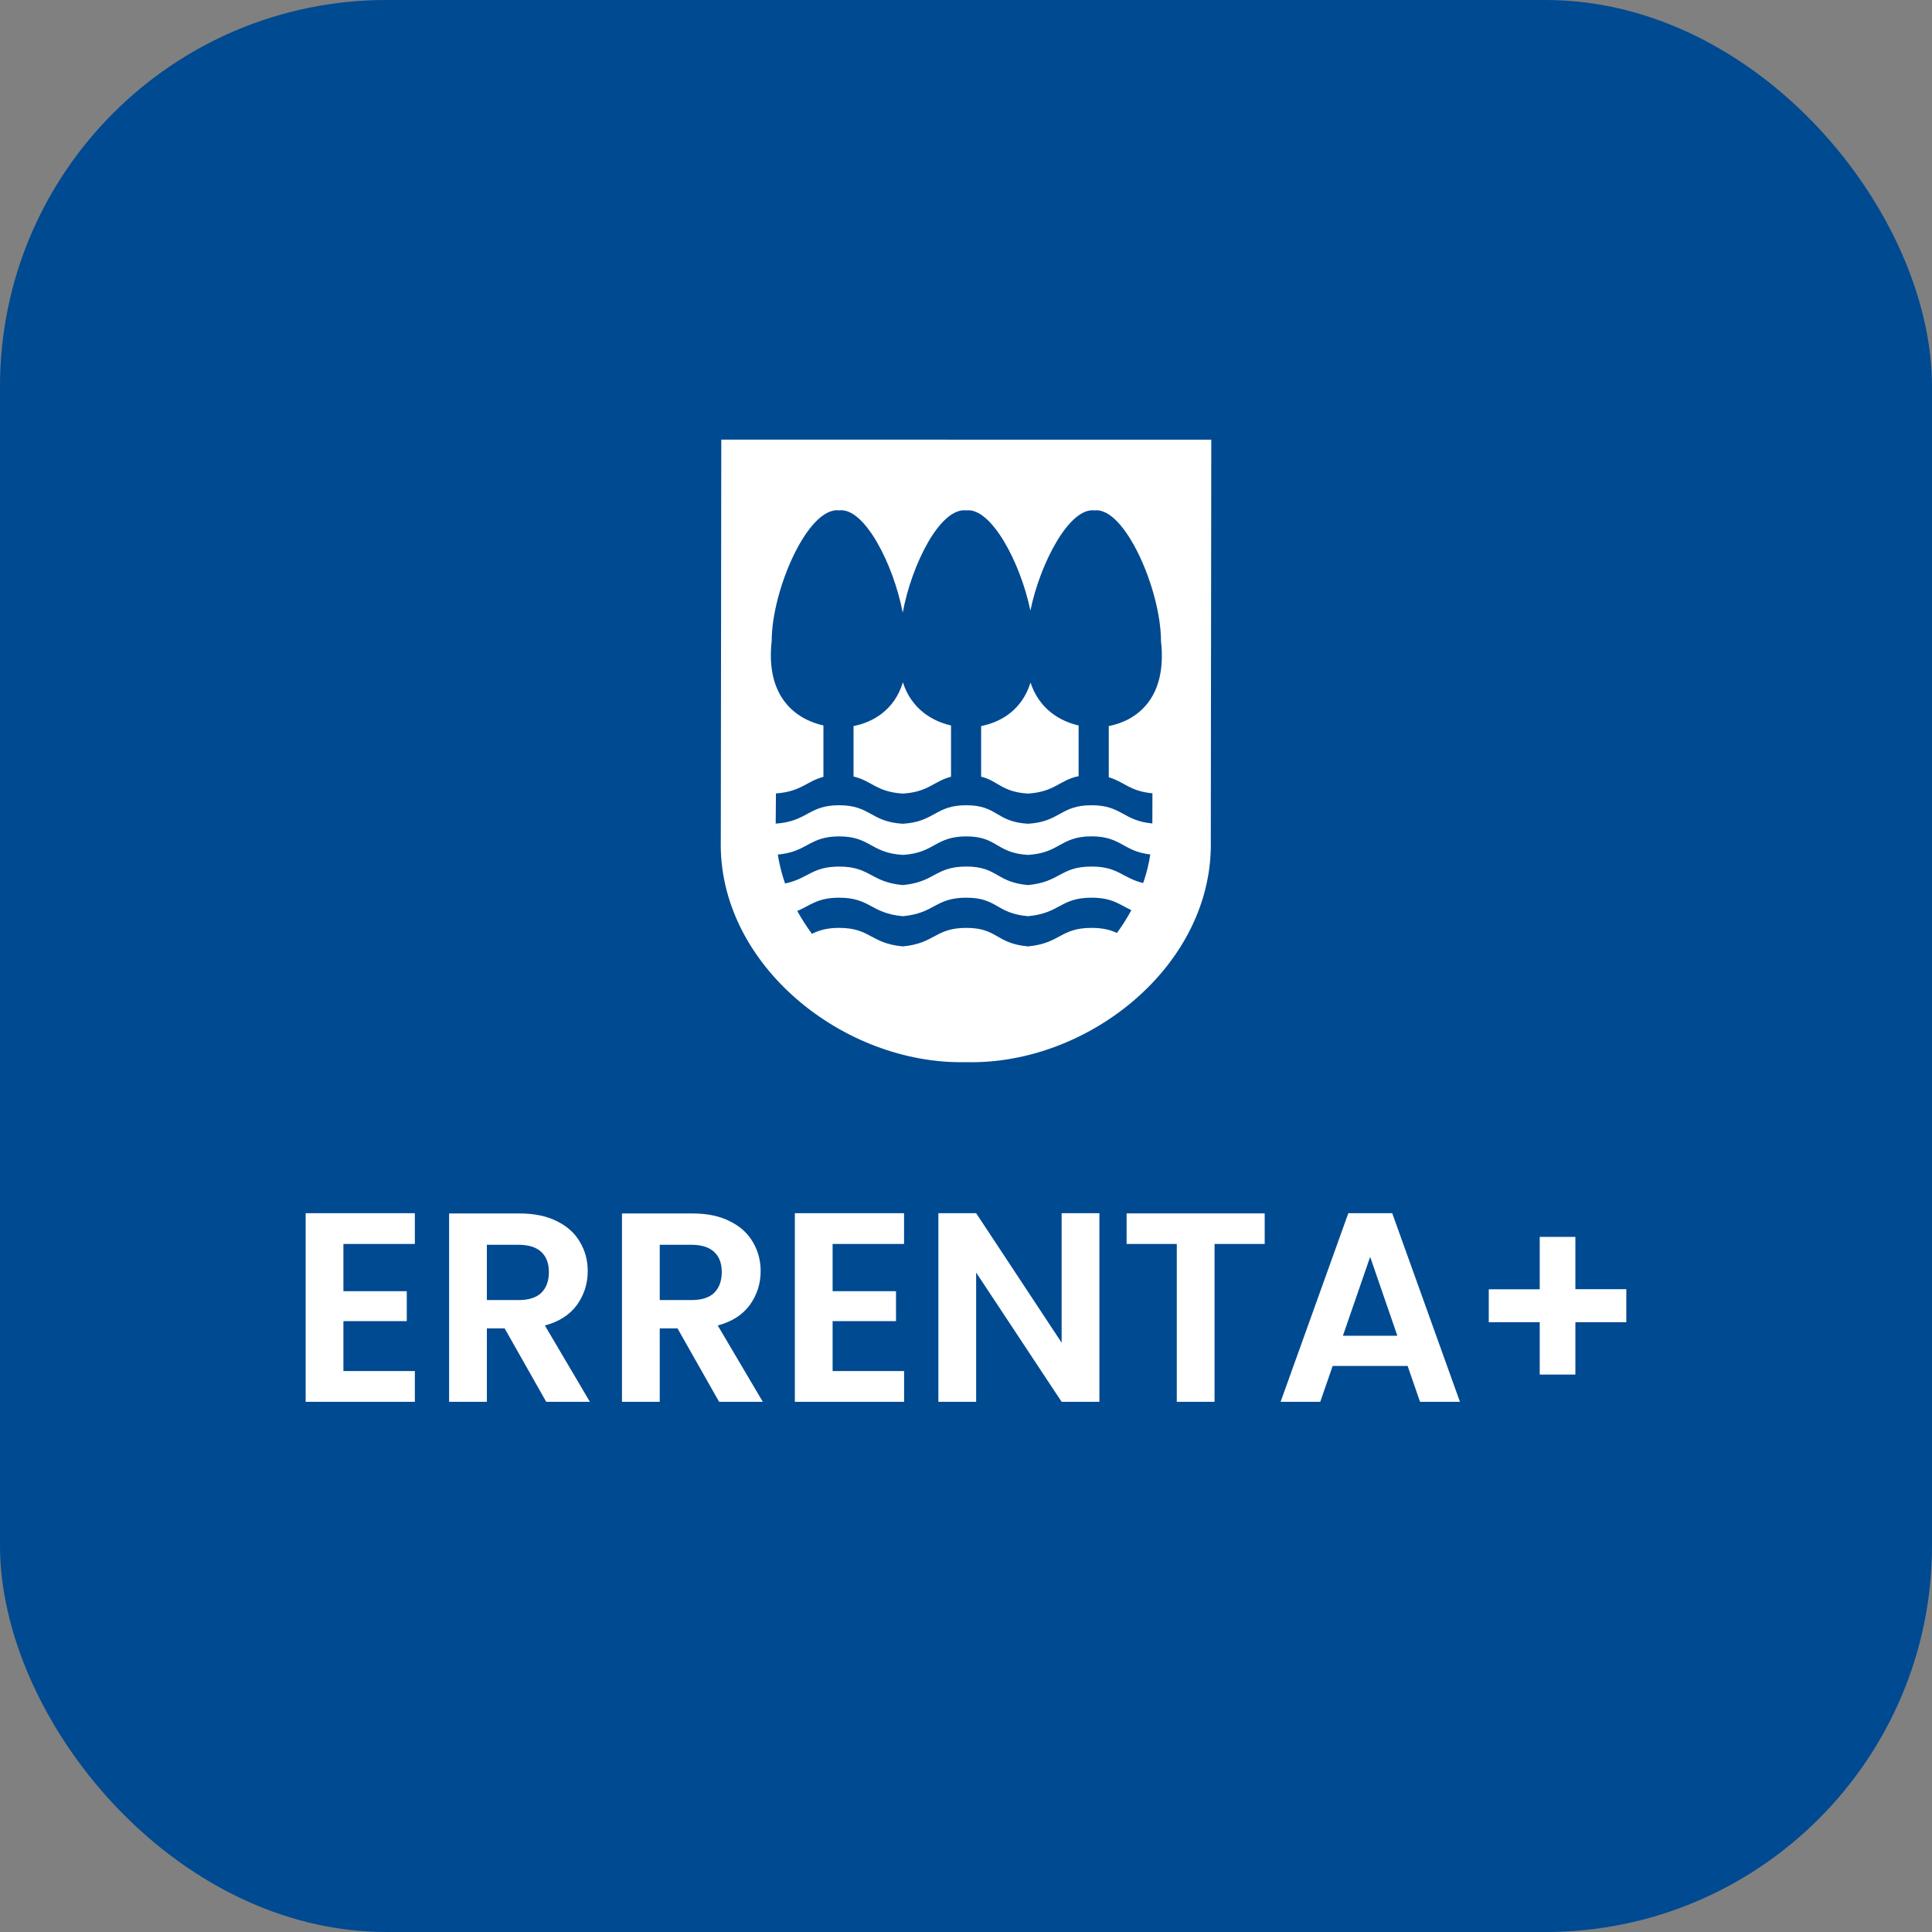
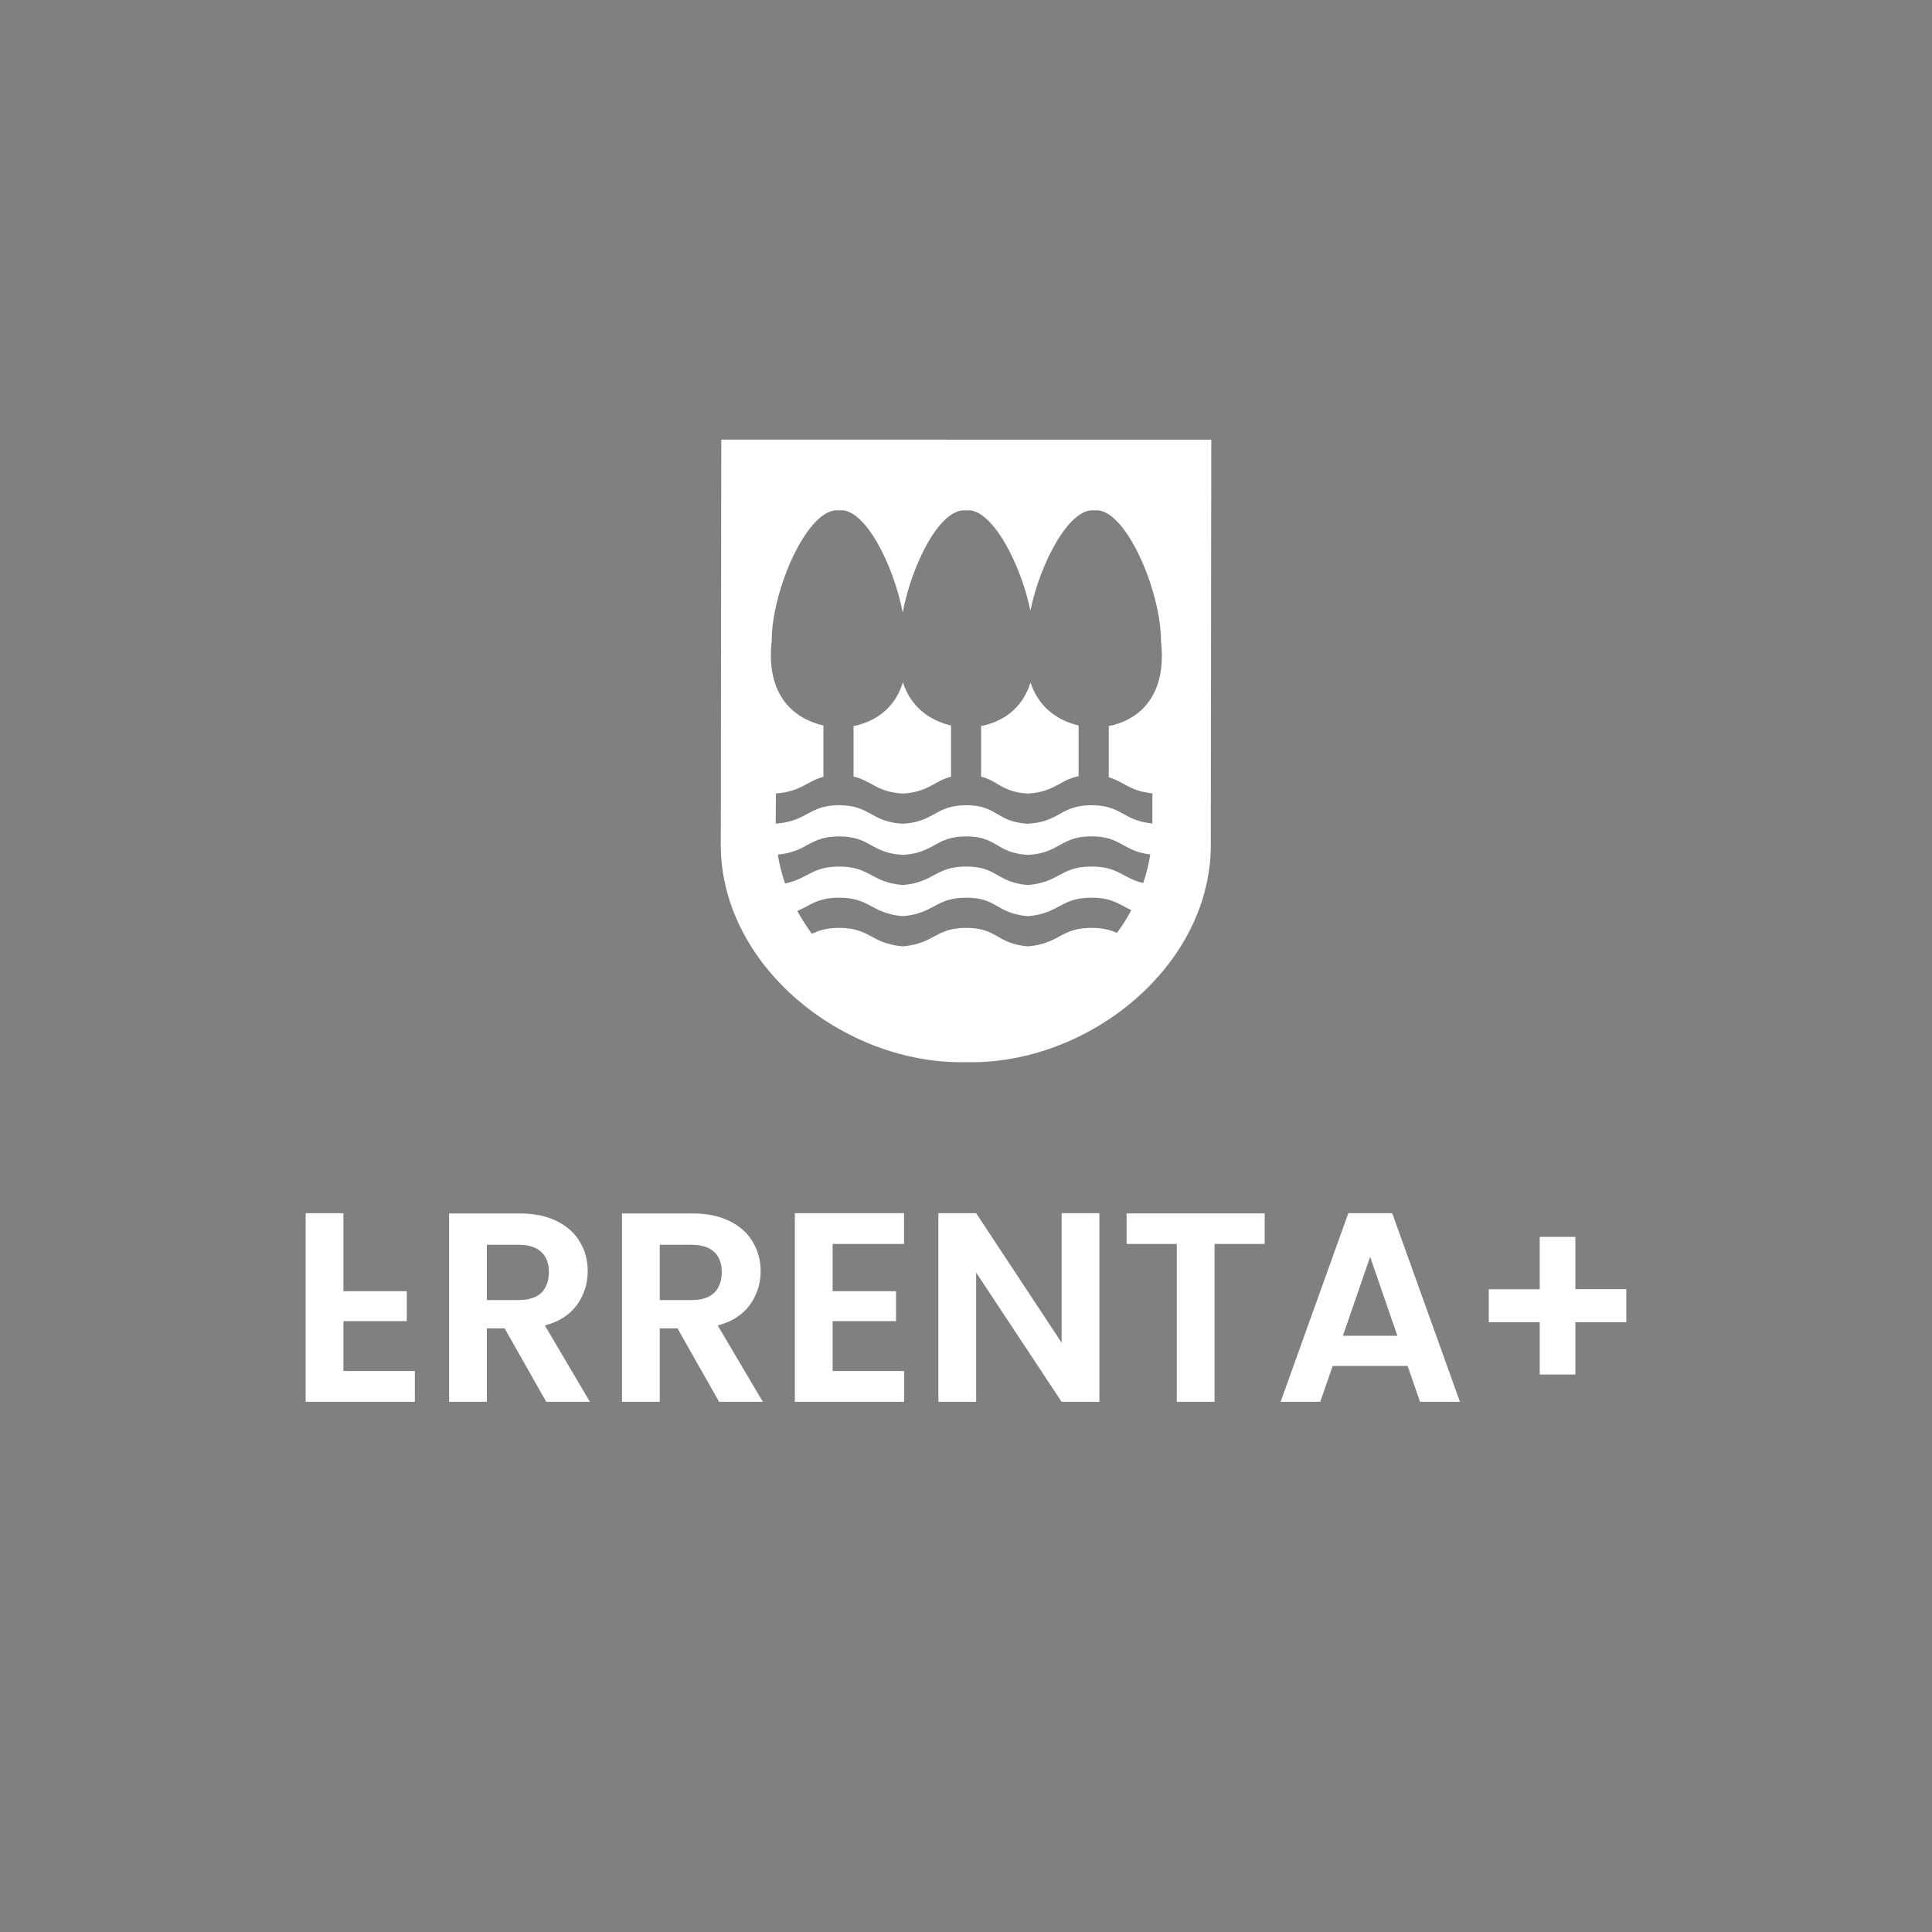
<svg xmlns="http://www.w3.org/2000/svg" width="48" height="48" fill="none">
  <rect width="100%" height="100%" fill="#808080" stroke="none" />
-   <rect width="48" height="48" fill="#004A91" rx="9.6" />
-   <path fill="#fff" fill-rule="evenodd" d="M8.532 30.905v1.174h1.574v.744H8.532v1.24h1.775v.765H7.594v-4.687h2.713v.764H8.532Zm5.039 3.923-1.033-1.824h-.442v1.824h-.938v-4.68h1.755c.362 0 .67.064.926.194.254.125.444.297.569.516.13.215.194.456.194.724 0 .309-.09.588-.268.839-.179.245-.444.416-.797.51l1.119 1.897H13.57ZM12.096 32.3h.785c.254 0 .443-.06.569-.181.125-.125.187-.297.187-.517 0-.214-.063-.38-.187-.496-.126-.12-.315-.18-.57-.18h-.784V32.3Zm5.77 2.528-1.033-1.824h-.442v1.824h-.938v-4.68h1.755c.363 0 .67.064.926.194.254.125.443.297.57.516.129.215.194.456.194.724 0 .309-.09.588-.268.839-.18.245-.445.416-.798.51l1.12 1.897h-1.086ZM16.391 32.3h.784c.255 0 .444-.06.57-.181.125-.125.187-.297.187-.517 0-.214-.062-.38-.187-.496-.126-.12-.315-.18-.57-.18h-.784V32.3Zm4.295-1.395v1.174h1.575v.744h-1.575v1.24h1.776v.765h-2.714v-4.687h2.713v.764h-1.775Zm6.628 3.923h-.938l-2.124-3.212v3.212h-.938v-4.687h.938l2.124 3.218v-3.218h.938v4.687Zm4.107-4.68v.757h-1.246v3.923h-.938v-3.923H27.99v-.758h3.43Zm3.551 3.788H33.11l-.309.892h-.985l1.683-4.687h1.09l1.683 4.687h-.992l-.308-.892Zm-.255-.75-.676-1.96-.677 1.96h1.353Zm5.69-.336H39.14v1.3h-.886v-1.3h-1.266v-.818h1.266V30.73h.886v1.3h1.265v.819ZM30.094 10.924l-.012 9.96c.068 3.096-3.045 5.582-6.082 5.505-3.038.07-6.17-2.425-6.092-5.52l.012-9.947 12.174.002ZM27.75 23.179c.133-.181.253-.371.358-.567-.296-.137-.47-.309-.99-.309-.777 0-.777.387-1.58.46-.8-.073-.752-.46-1.53-.46s-.778.387-1.579.46c-.802-.073-.802-.46-1.58-.46-.544 0-.708.19-1.041.33.108.195.23.385.364.568.169-.082.357-.148.677-.148.778 0 .778.387 1.58.46.801-.073.801-.46 1.579-.46.778 0 .73.387 1.53.46.803-.073.803-.46 1.58-.46.293 0 .476.054.632.126Zm.652-1.24c.08-.23.139-.468.177-.71-.684-.08-.723-.45-1.46-.45-.778 0-.778.412-1.58.461-.802-.049-.753-.46-1.531-.46-.778 0-.778.411-1.579.46-.802-.049-.802-.46-1.58-.46-.751 0-.779.382-1.525.452.04.247.1.487.181.718.577-.12.659-.42 1.344-.42.778 0 .778.386 1.58.459.801-.073.801-.46 1.579-.46.778 0 .73.387 1.53.46.803-.073.803-.46 1.58-.46.668 0 .765.285 1.284.41Zm.23-2.23c-.563-.05-.708-.29-1.085-.398v-1.272c.662-.127 1.463-.659 1.297-2.118 0-1.258-.899-3.337-1.652-3.24-.617-.08-1.348 1.298-1.592 2.49-.245-1.192-.976-2.57-1.592-2.49-.645-.081-1.356 1.335-1.58 2.539-.23-1.204-.953-2.62-1.579-2.54-.777-.096-1.676 1.983-1.676 3.24-.16 1.409.612 1.954 1.285 2.104v1.277c-.413.106-.551.366-1.18.412l-.006.75c.798-.056.808-.457 1.577-.457.778 0 .778.412 1.58.46.801-.048.801-.46 1.579-.46.778 0 .73.412 1.53.46.803-.048.803-.46 1.58-.46.755 0 .78.386 1.512.453l.002-.75Zm-6.2-2.757c.212.663.732.967 1.196 1.072v1.274c-.428.107-.555.38-1.199.418-.656-.04-.776-.322-1.223-.423v-1.254c.472-.092 1.015-.39 1.226-1.087Zm3.171.006c.216.657.728.959 1.195 1.066v1.26c-.478.095-.586.391-1.26.432-.647-.039-.74-.315-1.162-.42v-1.258c.478-.092 1.012-.389 1.227-1.08Z" clip-rule="evenodd" />
+   <path fill="#fff" fill-rule="evenodd" d="M8.532 30.905v1.174h1.574v.744H8.532v1.24h1.775v.765H7.594v-4.687h2.713H8.532Zm5.039 3.923-1.033-1.824h-.442v1.824h-.938v-4.68h1.755c.362 0 .67.064.926.194.254.125.444.297.569.516.13.215.194.456.194.724 0 .309-.09.588-.268.839-.179.245-.444.416-.797.51l1.119 1.897H13.57ZM12.096 32.3h.785c.254 0 .443-.06.569-.181.125-.125.187-.297.187-.517 0-.214-.063-.38-.187-.496-.126-.12-.315-.18-.57-.18h-.784V32.3Zm5.77 2.528-1.033-1.824h-.442v1.824h-.938v-4.68h1.755c.363 0 .67.064.926.194.254.125.443.297.57.516.129.215.194.456.194.724 0 .309-.09.588-.268.839-.18.245-.445.416-.798.51l1.12 1.897h-1.086ZM16.391 32.3h.784c.255 0 .444-.06.57-.181.125-.125.187-.297.187-.517 0-.214-.062-.38-.187-.496-.126-.12-.315-.18-.57-.18h-.784V32.3Zm4.295-1.395v1.174h1.575v.744h-1.575v1.24h1.776v.765h-2.714v-4.687h2.713v.764h-1.775Zm6.628 3.923h-.938l-2.124-3.212v3.212h-.938v-4.687h.938l2.124 3.218v-3.218h.938v4.687Zm4.107-4.68v.757h-1.246v3.923h-.938v-3.923H27.99v-.758h3.43Zm3.551 3.788H33.11l-.309.892h-.985l1.683-4.687h1.09l1.683 4.687h-.992l-.308-.892Zm-.255-.75-.676-1.96-.677 1.96h1.353Zm5.69-.336H39.14v1.3h-.886v-1.3h-1.266v-.818h1.266V30.73h.886v1.3h1.265v.819ZM30.094 10.924l-.012 9.96c.068 3.096-3.045 5.582-6.082 5.505-3.038.07-6.17-2.425-6.092-5.52l.012-9.947 12.174.002ZM27.75 23.179c.133-.181.253-.371.358-.567-.296-.137-.47-.309-.99-.309-.777 0-.777.387-1.58.46-.8-.073-.752-.46-1.53-.46s-.778.387-1.579.46c-.802-.073-.802-.46-1.58-.46-.544 0-.708.19-1.041.33.108.195.23.385.364.568.169-.082.357-.148.677-.148.778 0 .778.387 1.58.46.801-.073.801-.46 1.579-.46.778 0 .73.387 1.53.46.803-.073.803-.46 1.58-.46.293 0 .476.054.632.126Zm.652-1.24c.08-.23.139-.468.177-.71-.684-.08-.723-.45-1.46-.45-.778 0-.778.412-1.58.461-.802-.049-.753-.46-1.531-.46-.778 0-.778.411-1.579.46-.802-.049-.802-.46-1.58-.46-.751 0-.779.382-1.525.452.04.247.1.487.181.718.577-.12.659-.42 1.344-.42.778 0 .778.386 1.58.459.801-.073.801-.46 1.579-.46.778 0 .73.387 1.53.46.803-.073.803-.46 1.58-.46.668 0 .765.285 1.284.41Zm.23-2.23c-.563-.05-.708-.29-1.085-.398v-1.272c.662-.127 1.463-.659 1.297-2.118 0-1.258-.899-3.337-1.652-3.24-.617-.08-1.348 1.298-1.592 2.49-.245-1.192-.976-2.57-1.592-2.49-.645-.081-1.356 1.335-1.58 2.539-.23-1.204-.953-2.62-1.579-2.54-.777-.096-1.676 1.983-1.676 3.24-.16 1.409.612 1.954 1.285 2.104v1.277c-.413.106-.551.366-1.18.412l-.006.75c.798-.056.808-.457 1.577-.457.778 0 .778.412 1.58.46.801-.048.801-.46 1.579-.46.778 0 .73.412 1.53.46.803-.048.803-.46 1.58-.46.755 0 .78.386 1.512.453l.002-.75Zm-6.2-2.757c.212.663.732.967 1.196 1.072v1.274c-.428.107-.555.38-1.199.418-.656-.04-.776-.322-1.223-.423v-1.254c.472-.092 1.015-.39 1.226-1.087Zm3.171.006c.216.657.728.959 1.195 1.066v1.26c-.478.095-.586.391-1.26.432-.647-.039-.74-.315-1.162-.42v-1.258c.478-.092 1.012-.389 1.227-1.08Z" clip-rule="evenodd" />
</svg>